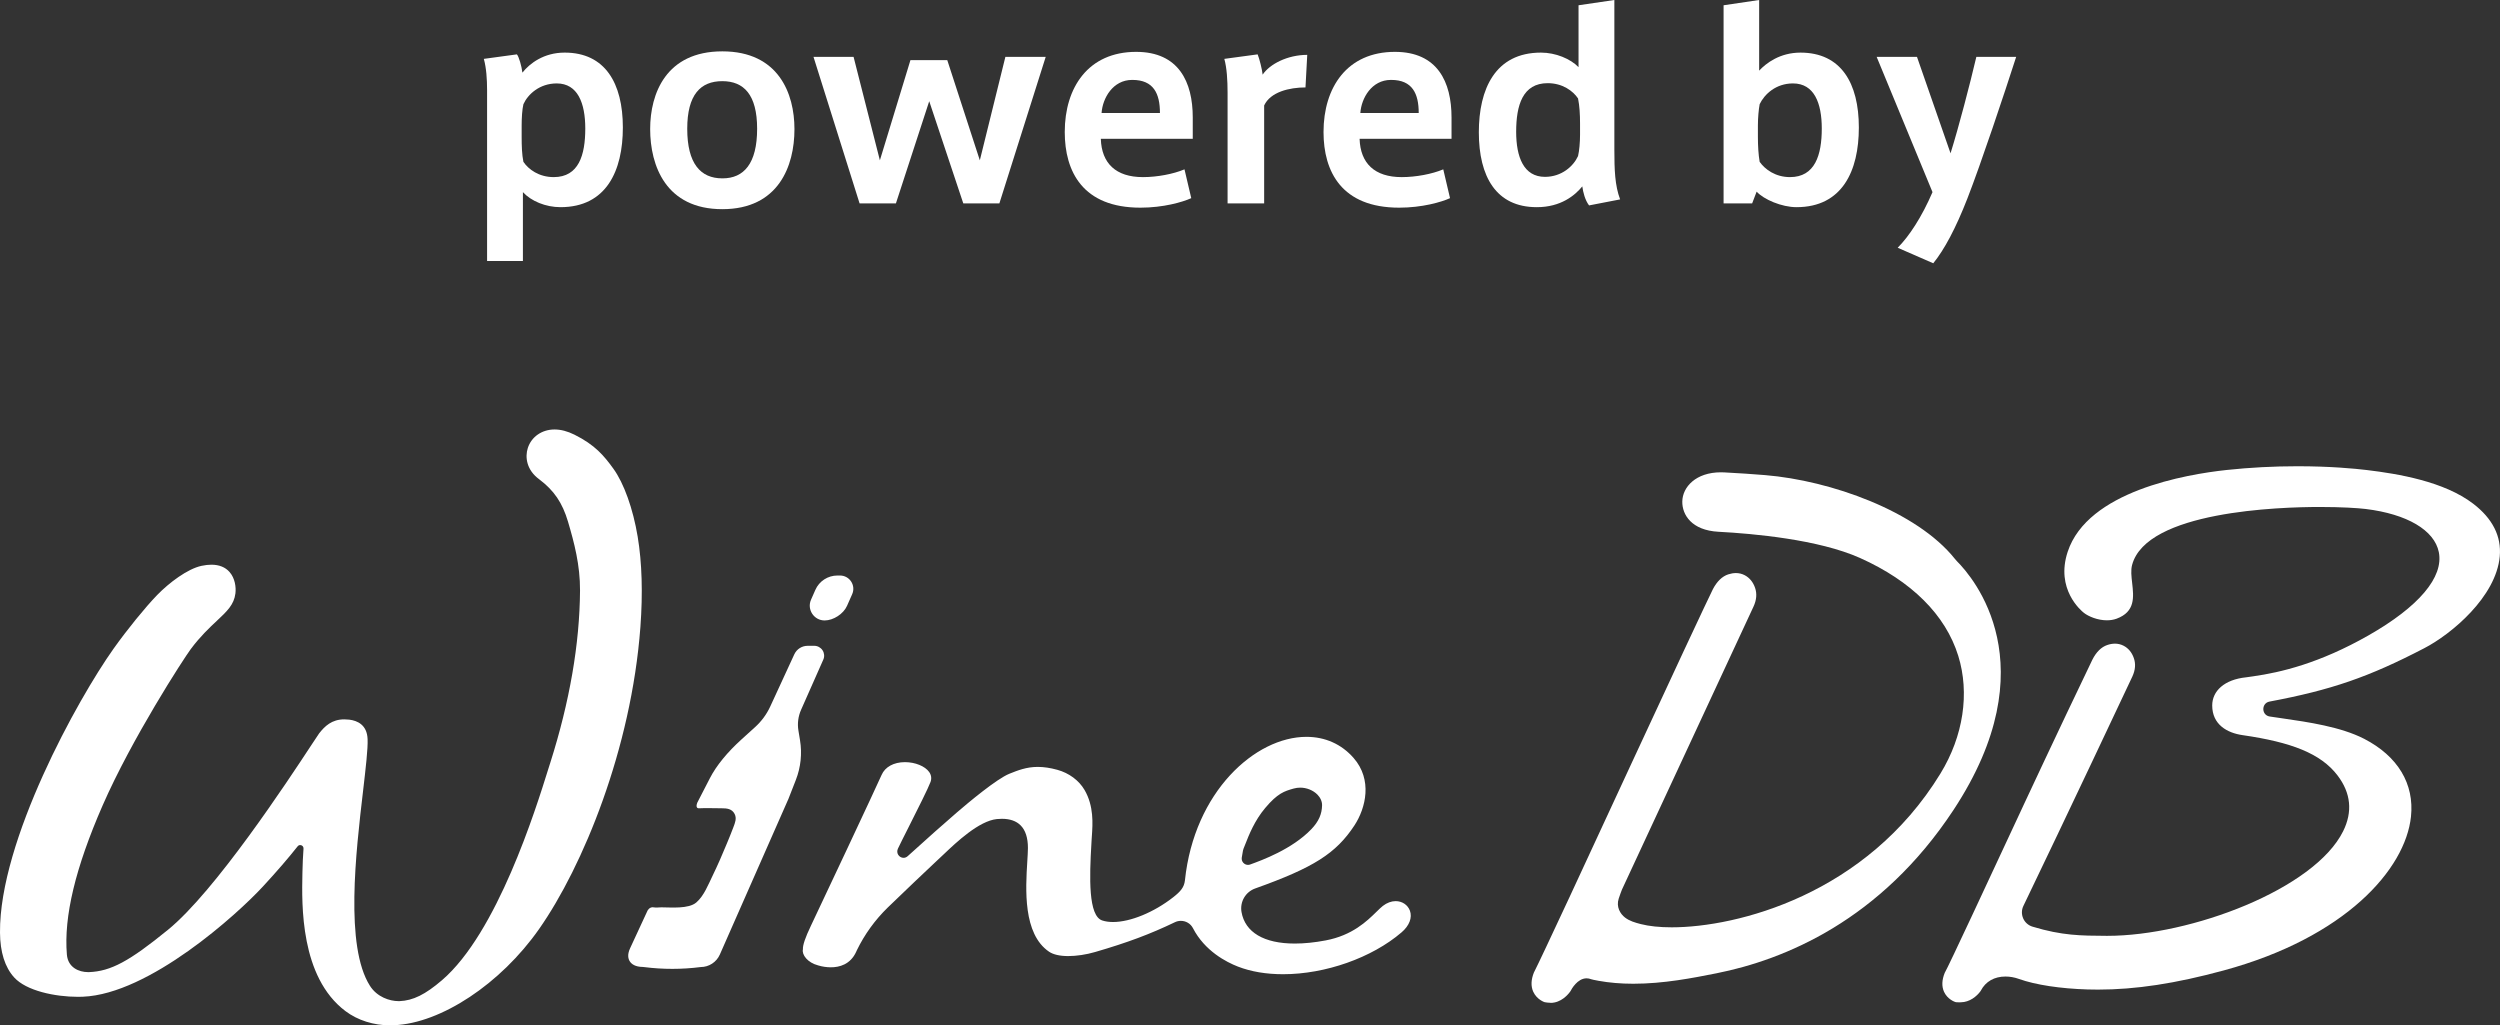
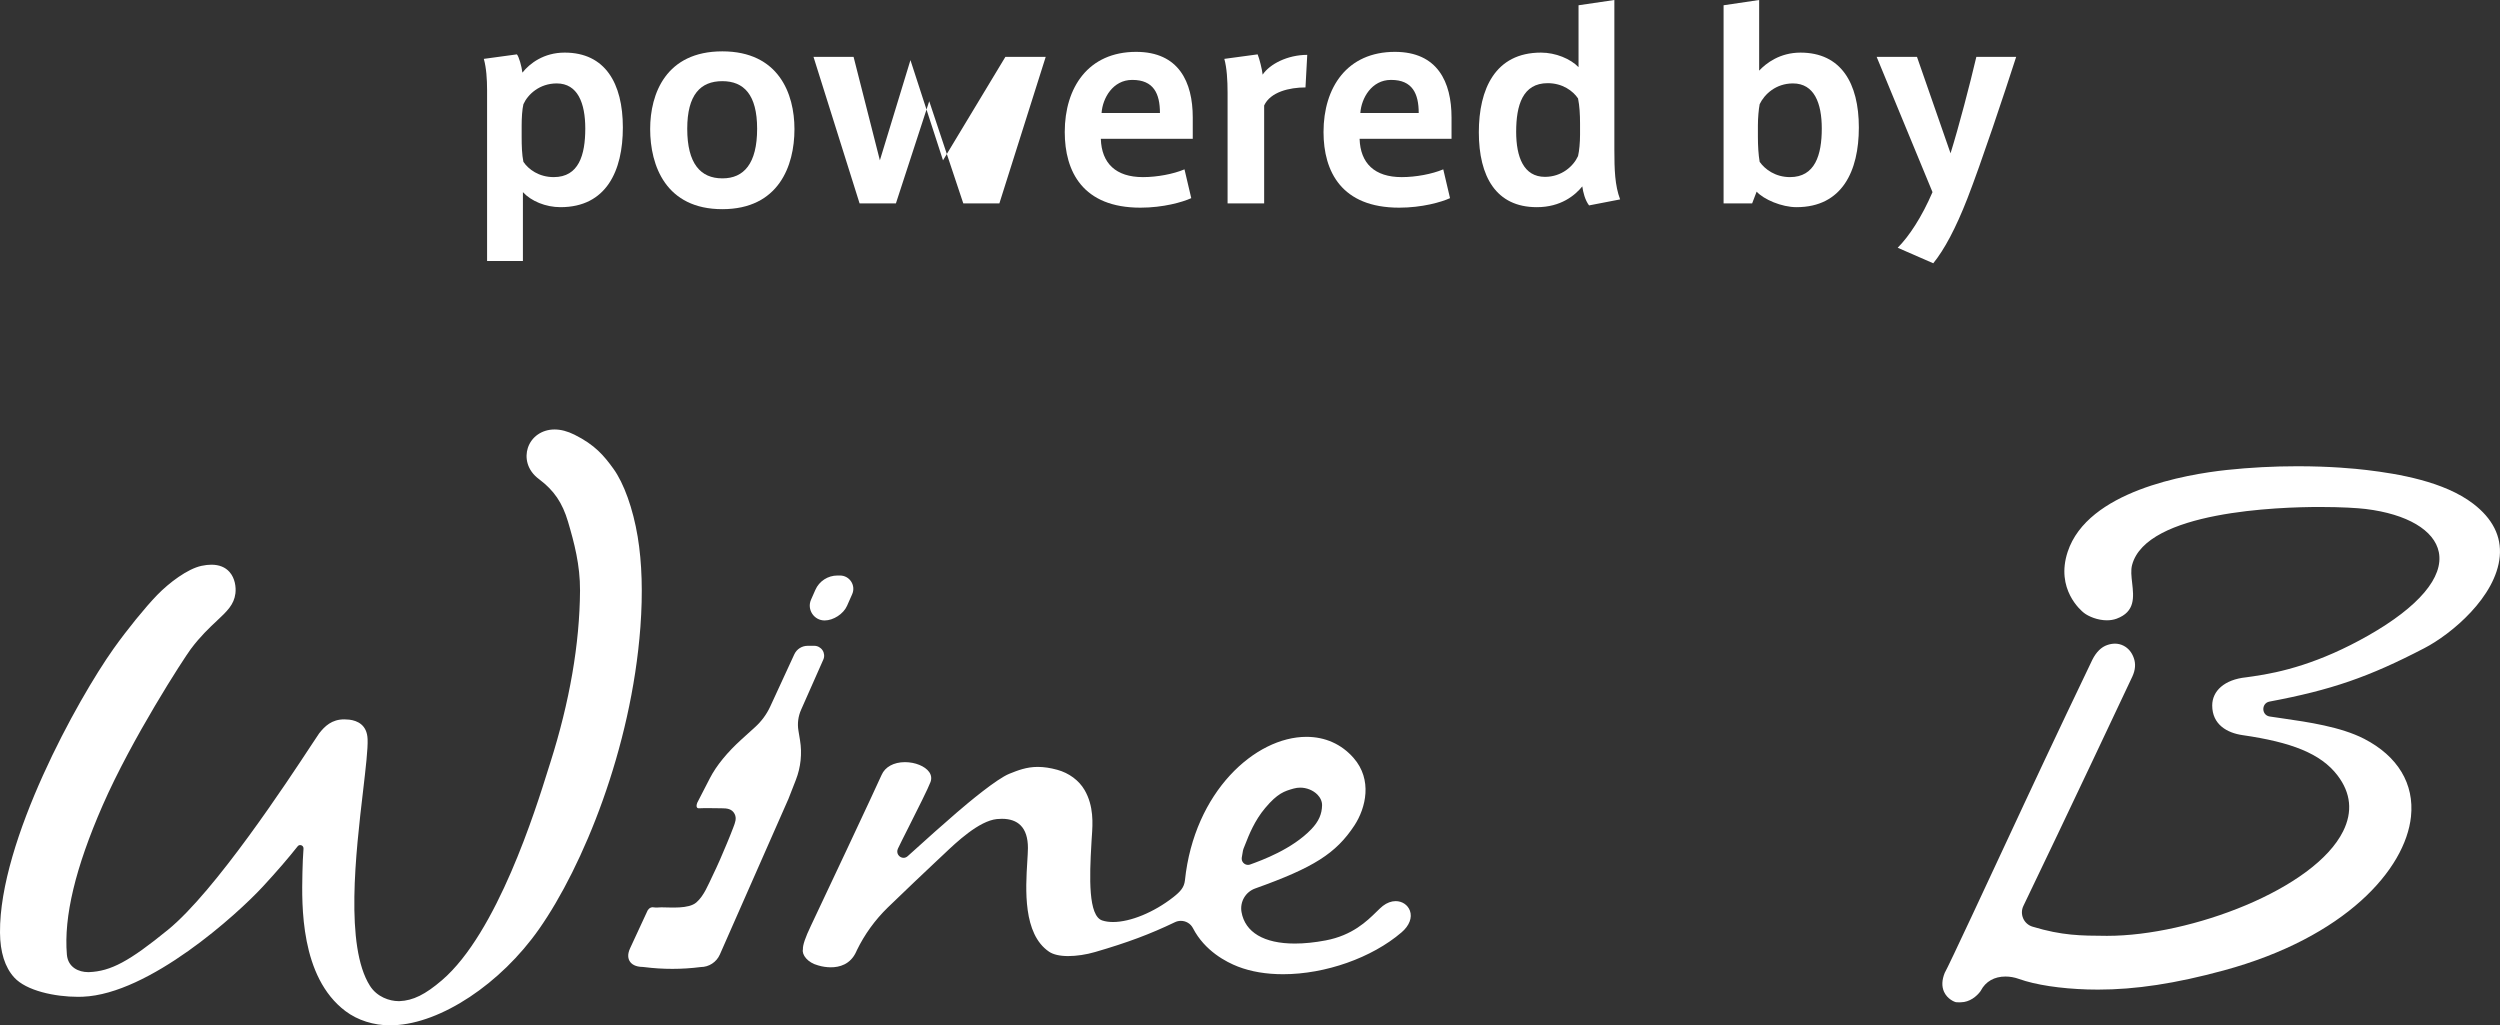
<svg xmlns="http://www.w3.org/2000/svg" version="1.1" id="レイヤー_1" x="0px" y="0px" viewBox="0 0 498.99 204.66" style="enable-background:new 0 0 498.99 204.66;" xml:space="preserve">
  <rect x="0" y="0" width="498.99" height="204.66" fill="#333333" stroke="none" />
  <style type="text/css">
	.st0{fill:#FFFFFF;}
</style>
  <g>
    <g>
      <path class="st0" d="M77.93,204.66c-3.35,0-6.54-1.01-8.98-2.85c-9.04-6.8-8.72-21.26-8.59-27.43l0.01-0.43    c0.03-1.5,0.1-3.05,0.21-4.58c0.01-0.19-0.05-0.36-0.17-0.49c-0.13-0.13-0.3-0.21-0.49-0.21c-0.2,0-0.38,0.09-0.51,0.25    c-1.89,2.39-4.22,5.09-6.92,8.01c-5.11,5.54-22.69,21.48-35.96,22.01c-0.31,0.01-0.63,0.02-0.96,0.02c-4.6,0-10.33-1.2-12.75-3.88    c-1.84-2.03-2.79-5.04-2.82-8.93c-0.15-18.33,15.51-46.6,22.67-56.68c2.74-3.85,6.32-8.25,8.7-10.71c2.4-2.47,6.06-5.22,8.84-5.82    c0.7-0.15,1.37-0.23,1.98-0.23c1.55,0,2.77,0.49,3.62,1.45c1.1,1.25,1.33,3.03,1.18,4.28c-0.28,2.25-1.66,3.55-3.74,5.5    c-1.46,1.37-3.27,3.07-5.17,5.61c-1.41,1.89-11.76,17.85-17.61,31.24c-5.43,12.44-7.76,22.17-7.12,29.75    c0.22,2.58,2.41,3.49,4.21,3.49h0.21c4.35-0.17,8.03-2.15,15.76-8.45c9.44-7.7,23.9-29.69,28.65-36.92    c0.83-1.26,1.37-2.08,1.51-2.27c1.14-1.46,2.54-2.81,5.03-2.81c0.32,0,0.66,0.02,1.01,0.06c1.6,0.2,3.53,1.03,3.64,3.88    c0.08,1.95-0.36,5.65-0.9,10.32c-1.45,12.35-3.64,31.01,1.36,38.91c1.43,2.27,3.97,3.07,5.71,3.07h0.22    c2.68-0.11,5.13-1.32,8.46-4.18c11.01-9.44,18.69-34.05,21.21-42.13l0.4-1.26c3.87-12.18,5.87-23.75,5.94-34.37    c0.03-5.11-1.17-9.6-2.4-13.76c-1.12-3.77-2.78-6.22-5.74-8.45c-2.57-1.88-2.86-4.47-2.28-6.26c0.73-2.24,2.82-3.69,5.33-3.69    c1.26,0,2.59,0.35,3.96,1.03c4.14,2.06,5.9,4.2,7.78,6.79c2.11,2.91,3.93,7.99,4.86,13.59c0.86,5.2,1.04,11.26,0.54,18.02    c-1.81,24.3-11.47,47.8-20.23,60.29c-7.66,10.93-19.58,18.82-28.97,19.19C78.38,204.65,78.15,204.66,77.93,204.66z" />
      <path class="st0" d="M391.25,200.07c-0.24,0-0.5-0.01-0.76-0.03c-0.08-0.01-0.15-0.02-0.22-0.04c-0.16-0.05-1.57-0.56-2.25-2.04    c-0.49-1.09-0.44-2.37,0.15-3.81c0.02-0.04,0.04-0.08,0.07-0.13c0.63-1.05,8.73-18.44,15.23-32.41l0.52-1.12    c4.76-10.21,13.13-27.84,13.65-28.84c0.78-1.53,1.78-2.51,2.97-2.91c0.52-0.18,1.04-0.27,1.53-0.27c0.61,0,1.19,0.14,1.73,0.42    c0.94,0.49,1.63,1.31,2.03,2.45c0.41,1.15,0.31,2.38-0.28,3.67c-0.05,0.11-13.63,28.96-21.76,45.81    c-0.38,0.79-0.39,1.69-0.04,2.49s1.03,1.4,1.87,1.65c5.92,1.79,9.62,1.8,14.73,1.83h0.21c16.63,0,41.32-9.31,47.05-20.88    c1.93-3.89,1.55-7.64-1.12-11.14c-3.35-4.4-9.27-6.64-18.95-8.04c-3.08-0.44-6.06-2.11-6.06-5.92c0-2.89,2.42-5.17,6.76-5.62    c0.39-0.04,0.84-0.12,1.35-0.19c5.6-0.79,13.32-2.62,23.07-8.17c10.06-5.73,15.05-11.63,14.05-16.63    c-0.88-4.38-6.34-7.6-14.6-8.61c-1.58-0.19-4.82-0.4-9.17-0.4c-8.06,0-34.59,0.83-37.45,11.57c-0.28,1.04-0.14,2.28,0.01,3.59    c0.32,2.83,0.65,5.75-3.11,7.14c-0.58,0.21-1.23,0.32-1.93,0.32c-1.85,0-3.67-0.77-4.58-1.48c-0.59-0.46-5.7-4.75-3.25-12.19    c3.99-12.1,23.55-15.46,31.78-16.34c4.6-0.49,9.35-0.74,14.1-0.74c6.52,0,11.42,0.47,13.77,0.75c6.36,0.76,15.49,2.29,21.28,6.72    c3.88,2.97,5.67,6.51,5.31,10.52c-0.72,8.06-9.63,15.52-15.09,18.34c-11.05,5.75-18.55,8.33-30.86,10.64    c-0.87,0.16-1.25,0.88-1.24,1.52c0.01,0.63,0.41,1.33,1.28,1.46c0.76,0.12,1.57,0.23,2.4,0.35c5.25,0.76,11.78,1.7,16.46,4.11    c6.71,3.47,10.03,8.99,9.33,15.54c-1.12,10.52-13.11,24.09-37.36,30.68c-9.63,2.62-17.6,3.83-25.11,3.83l0,0    c-0.71,0-1.39-0.01-2.06-0.03c-5.44-0.16-10.43-0.92-13.69-2.09c-0.91-0.33-1.82-0.49-2.72-0.49c-2.21,0-3.95,0.99-4.9,2.79    c-0.03,0.05-0.05,0.09-0.06,0.11c-0.77,1.07-2.21,2.23-3.95,2.24h-0.12V200.07z" />
-       <path class="st0" d="M309.47,200.15c-0.33,0-0.88-0.05-1.17-0.12c-0.01,0-1.54-0.49-2.27-2.08c-0.5-1.11-0.45-2.42,0.15-3.89    c0.02-0.04,0.04-0.09,0.07-0.13c1.27-2.45,10.97-23.31,19.44-41.67c6.87-14.87,15.65-33.64,16.2-34.67    c0.82-1.56,1.85-2.55,3.06-2.95c0.53-0.17,1.05-0.26,1.53-0.26c0.63,0,1.23,0.15,1.78,0.44c0.96,0.52,1.65,1.36,2.05,2.52    c0.4,1.17,0.29,2.43-0.32,3.74c-1.01,2.2-25.54,54.97-26.25,56.47c-0.05,0.11-0.44,1.14-0.65,1.8c-0.54,1.67,0.3,3.05,1.26,3.79    c0.91,0.69,1.93,0.99,3.17,1.31c1.63,0.42,3.76,0.64,6.15,0.64l0,0c12.95,0,38.82-6.47,53.64-30.7    c4.57-7.47,5.86-16.03,3.55-23.49c-2.54-8.18-9.33-14.93-19.63-19.54c-8.24-3.68-21.22-4.85-28.22-5.22    c-5.39-0.28-7.27-3.42-7.23-6.03c0.04-2.9,2.7-5.84,7.72-5.84c0.23,0,0.46,0.01,0.7,0.02c2.83,0.15,5.56,0.33,8.12,0.54    c13.04,1.08,30.24,7.17,37.87,16.72c0.13,0.16,0.27,0.32,0.41,0.47c3.23,3.22,18.36,20.75-0.7,49.66    c-14.55,22.07-33.77,29.9-47.33,32.59c-4.68,0.93-10.51,2.08-16.57,2.08l0,0c-2.48,0-4.82-0.2-6.96-0.59l-0.09-0.02    c-0.66-0.12-1.18-0.22-1.36-0.29c-0.3-0.12-0.61-0.18-0.92-0.18c-1.82,0-3,2.15-3.22,2.58c-0.48,0.68-1.86,2.3-3.94,2.32h-0.04    L309.47,200.15L309.47,200.15z" />
      <path class="st0" d="M164.18,129.8c-0.37-0.56-0.99-0.9-1.65-0.9h-1.33c-1.14,0-2.18,0.66-2.66,1.7l-4.79,10.39    c-0.72,1.57-1.76,2.98-3.04,4.14l-2.64,2.39c-2.89,2.61-5.09,5.3-6.36,7.77l-2.51,4.87c0,0-0.56,1.23,0.36,1.17    c1.08-0.07,3.42,0,4.5,0c1.01,0,2.03,0.09,2.56,1.12c0.47,0.91,0.09,1.78-0.24,2.66c-0.41,1.08-0.84,2.16-1.29,3.23    c-0.9,2.18-1.84,4.35-2.87,6.47c-0.85,1.75-1.72,4.01-3.23,5.31c-1.55,1.34-5.08,0.98-6.99,0.98c-0.51,0-1.04,0.1-1.54,0    c-0.82-0.15-1.22,0.67-1.22,0.67l-3.48,7.51c-0.6,1.29-0.36,2.14-0.05,2.61c0.32,0.5,1.04,1.1,2.62,1.11l0.27,0.03    c3.73,0.47,7.51,0.47,11.25-0.01c1.66,0,3.16-0.98,3.83-2.5l13.7-31.09l1.47-3.76c0.98-2.51,1.27-5.25,0.83-7.93l-0.32-1.94    c-0.23-1.4-0.04-2.83,0.53-4.12l4.44-10.03C164.6,131.05,164.54,130.36,164.18,129.8z" />
      <path class="st0" d="M164.59,123.84L164.59,123.84c1.75,0,3.76-1.31,4.47-2.91l1.03-2.33c0.78-1.76-0.51-3.73-2.43-3.73h-0.51    c-1.91,0-3.64,1.12-4.41,2.87l-0.86,1.95C161.02,121.64,162.45,123.84,164.59,123.84z" />
    </g>
    <path class="st0" d="M256.1,194.45c-3.37,0-6.4-0.51-9.01-1.52c-2.34-0.91-6.62-3.11-8.98-7.67c-0.46-0.9-1.39-1.46-2.41-1.46   c-0.41,0-0.82,0.09-1.19,0.27c-4.98,2.39-9.44,4.06-15.93,5.95c-1.77,0.52-3.73,0.81-5.37,0.81c-1.66,0-2.98-0.3-3.82-0.87   c-5.24-3.55-4.68-12.57-4.35-17.96c0.07-1.09,0.12-2.02,0.13-2.75c0-2.02-0.49-3.54-1.46-4.51c-0.87-0.87-2.12-1.31-3.73-1.31   c-0.31,0-0.64,0.02-0.99,0.05c-3.58,0.35-8.12,4.65-10.56,6.97l-1.62,1.52c-2.34,2.21-6.26,5.9-9.62,9.17   c-2.54,2.48-4.62,5.35-6.17,8.54c-0.04,0.1-0.07,0.18-0.11,0.25c-1.16,2.6-3.4,3.14-5.07,3.14c-0.83,0-1.73-0.13-2.54-0.38   c-2.12-0.55-3.29-2.13-3.04-3.22c-0.05-0.82,0.48-2.36,1.58-4.66c1.52-3.17,13.3-28.22,14.12-30.13c0.69-1.6,2.43-2.56,4.67-2.56   c2.03,0,4.02,0.81,4.83,1.97c0.43,0.61,0.52,1.28,0.27,1.99c-0.41,1.14-2.59,5.48-4.35,8.97c-0.98,1.94-1.82,3.61-2.16,4.34   c-0.19,0.42-0.17,0.87,0.07,1.24c0.23,0.36,0.64,0.59,1.05,0.59c0.31,0,0.6-0.12,0.84-0.34c3.37-3.07,7.78-6.98,9.79-8.7   c2.31-1.99,7.96-6.72,10.49-7.74c1.67-0.67,3.41-1.37,5.67-1.37c1.21,0,2.49,0.19,3.91,0.58c2.33,0.64,4.31,2.11,5.43,4.02   c1.88,3.22,1.63,6.77,1.47,9.11c-0.02,0.26-0.04,0.51-0.05,0.74l-0.04,0.7c-0.42,7.02-0.63,14.59,2.15,15.5   c0.63,0.21,1.36,0.31,2.16,0.31c3.48,0,8.2-1.95,12.04-4.97c1.41-1.11,2.16-1.94,2.31-3.35c1.85-17.69,14.03-28.64,24.25-28.64   c3.75,0,7,1.46,9.41,4.21c3.8,4.34,2.46,9.97,0.17,13.47c-3.67,5.58-8.11,8.41-19.8,12.58c-1.94,0.69-3.09,2.67-2.74,4.7   c0.71,4.06,4.49,6.3,10.64,6.3c1.89,0,3.96-0.21,6.17-0.63c5.33-1.01,8.23-3.85,10.15-5.73c0.49-0.48,0.91-0.89,1.26-1.16   c0.81-0.62,1.69-0.95,2.55-0.95c1.3,0,2.41,0.75,2.84,1.9c0.51,1.39-0.11,3.01-1.67,4.34C273.83,191.17,264.54,194.45,256.1,194.45   L256.1,194.45z M259.52,157.21c-0.44,0-0.88,0.06-1.31,0.18c-1.85,0.53-3.18,0.91-5.68,3.88c-2.15,2.55-3.28,5.46-3.96,7.2   c-0.15,0.38-0.27,0.7-0.38,0.95c-0.03,0.07-0.12,0.27-0.34,1.76c-0.05,0.37,0.05,0.74,0.29,1.01c0.24,0.28,0.59,0.44,0.96,0.44   c0.15,0,0.29-0.03,0.43-0.08c2.29-0.83,8.38-3.04,12.22-7.06c1.45-1.52,2.1-2.99,2.13-4.76c0.01-0.76-0.33-1.53-0.96-2.16   C262.06,157.72,260.79,157.21,259.52,157.21z" />
  </g>
  <g>
    <path class="st0" d="M112.72,10.5c8.05,0,11.6,6.1,11.6,14.95c0,8.65-3.3,15.9-12.45,15.9c-2.95,0-5.85-1.2-7.5-3V52.1h-7.15V18   c0-2.2-0.15-4.45-0.65-6.25l6.6-0.9c0.4,0.45,0.95,2.35,1.1,3.65c1.45-1.85,4.3-4,8.4-4H112.72z M104.12,27.3   c0,1.8,0.05,3.55,0.35,5c1,1.5,3.1,3.05,6.05,3.05c5,0,6.3-4.4,6.3-9.7c0-5.05-1.5-9-5.7-9c-3.4,0-5.75,2.15-6.65,4.15   c-0.25,1.05-0.35,2.75-0.35,4.25V27.3z" />
    <path class="st0" d="M158.57,25.8c0,7.3-3.15,15.95-14.4,15.95c-11.25,0-14.4-8.65-14.4-16c0-7.05,3.15-15.5,14.4-15.5   c11.25,0,14.4,8.45,14.4,15.5V25.8z M144.22,35.6c4.25,0,6.9-2.95,6.9-9.9c0-6.8-2.65-9.5-6.95-9.5c-4.35,0-7,2.7-7,9.5   c0,6.95,2.65,9.9,7,9.9H144.22z" />
-     <path class="st0" d="M200.67,11.35h8.05l-9.25,29.25h-7.2l-6.8-20.4l-6.65,20.4h-7.25l-9.2-29.25h8L175.62,32l6.1-20h7.35l6.5,20   L200.67,11.35z" />
+     <path class="st0" d="M200.67,11.35h8.05l-9.25,29.25h-7.2l-6.8-20.4l-6.65,20.4h-7.25l-9.2-29.25h8L175.62,32l6.1-20l6.5,20   L200.67,11.35z" />
    <path class="st0" d="M228.17,35.35c2.75,0,6-0.6,8.25-1.55l1.35,5.75c-1.75,0.8-5.6,1.9-10.15,1.9c-11.5,0-15.1-7.2-15.1-15.1   c0-8.9,4.7-16,14.25-16c8.5,0,11.3,6,11.3,13.1v4.25h-18.35c0.15,4.9,3,7.65,8.4,7.65H228.17z M225.97,15.95   c-3.85,0-5.9,3.65-6.1,6.6h11.65c0-3.85-1.25-6.6-5.5-6.6H225.97z" />
    <path class="st0" d="M260.92,10.95l-0.35,6.5c-3.2,0-7,0.9-8.25,3.6V40.6h-7.3V18.5c0-2.5-0.15-4.95-0.65-6.75l6.65-0.9   c0.35,0.85,0.9,3,1,4.05C253.42,12.8,256.97,10.95,260.92,10.95z" />
    <path class="st0" d="M279.82,35.35c2.75,0,6-0.6,8.25-1.55l1.35,5.75c-1.75,0.8-5.6,1.9-10.15,1.9c-11.5,0-15.1-7.2-15.1-15.1   c0-8.9,4.7-16,14.25-16c8.5,0,11.3,6,11.3,13.1v4.25h-18.35c0.15,4.9,3,7.65,8.4,7.65H279.82z M277.62,15.95   c-3.85,0-5.9,3.65-6.1,6.6h11.65c0-3.85-1.25-6.6-5.5-6.6H277.62z" />
    <path class="st0" d="M306.72,41.35c-8.1,0-11.55-6.1-11.55-14.95c0-8.6,3.25-15.9,12.4-15.9c2.95,0,5.9,1.25,7.5,2.9V1.05L322.22,0   v29.8c0,4.1,0.1,7.2,1.15,10l-6.2,1.2c-0.8-1.05-1.2-2.65-1.35-3.8c-1.45,1.8-4.3,4.15-9.05,4.15H306.72z M315.37,24.65   c0-1.8-0.1-3.55-0.4-5c-1-1.5-3.1-3.05-6.05-3.05c-5,0-6.3,4.4-6.3,9.7c0,5.05,1.5,9,5.75,9c3.35,0,5.7-2.15,6.6-4.15   c0.25-1.05,0.4-2.75,0.4-4.25V24.65z" />
    <path class="st0" d="M344.02,40.6V1.05l7.1-1.05v14.1c1.4-1.5,4.15-3.6,8.25-3.6c8.1,0,11.65,6.1,11.65,14.95   c0,8.65-3.3,15.9-12.45,15.9c-2.95,0-6.55-1.55-7.95-3.1l-0.9,2.35H344.02z M350.87,27.3c0,1.8,0.1,3.55,0.35,5   c1.05,1.5,3.15,3.05,6.05,3.05c5,0,6.35-4.4,6.35-9.7c0-5.05-1.5-9-5.75-9c-3.4,0-5.7,2.15-6.65,4.15   c-0.2,1.05-0.35,2.75-0.35,4.25V27.3z" />
    <path class="st0" d="M394.47,11.35h7.95c-2.3,7.15-7,21.25-9.75,28.3c-2.3,5.9-4.6,10.2-6.8,12.9l-7.1-3.1   c2.25-2.25,4.8-6.1,6.95-11.1l-11.15-27h8.05l6.7,19.25C390.97,25.3,393.17,16.9,394.47,11.35z" />
  </g>
</svg>